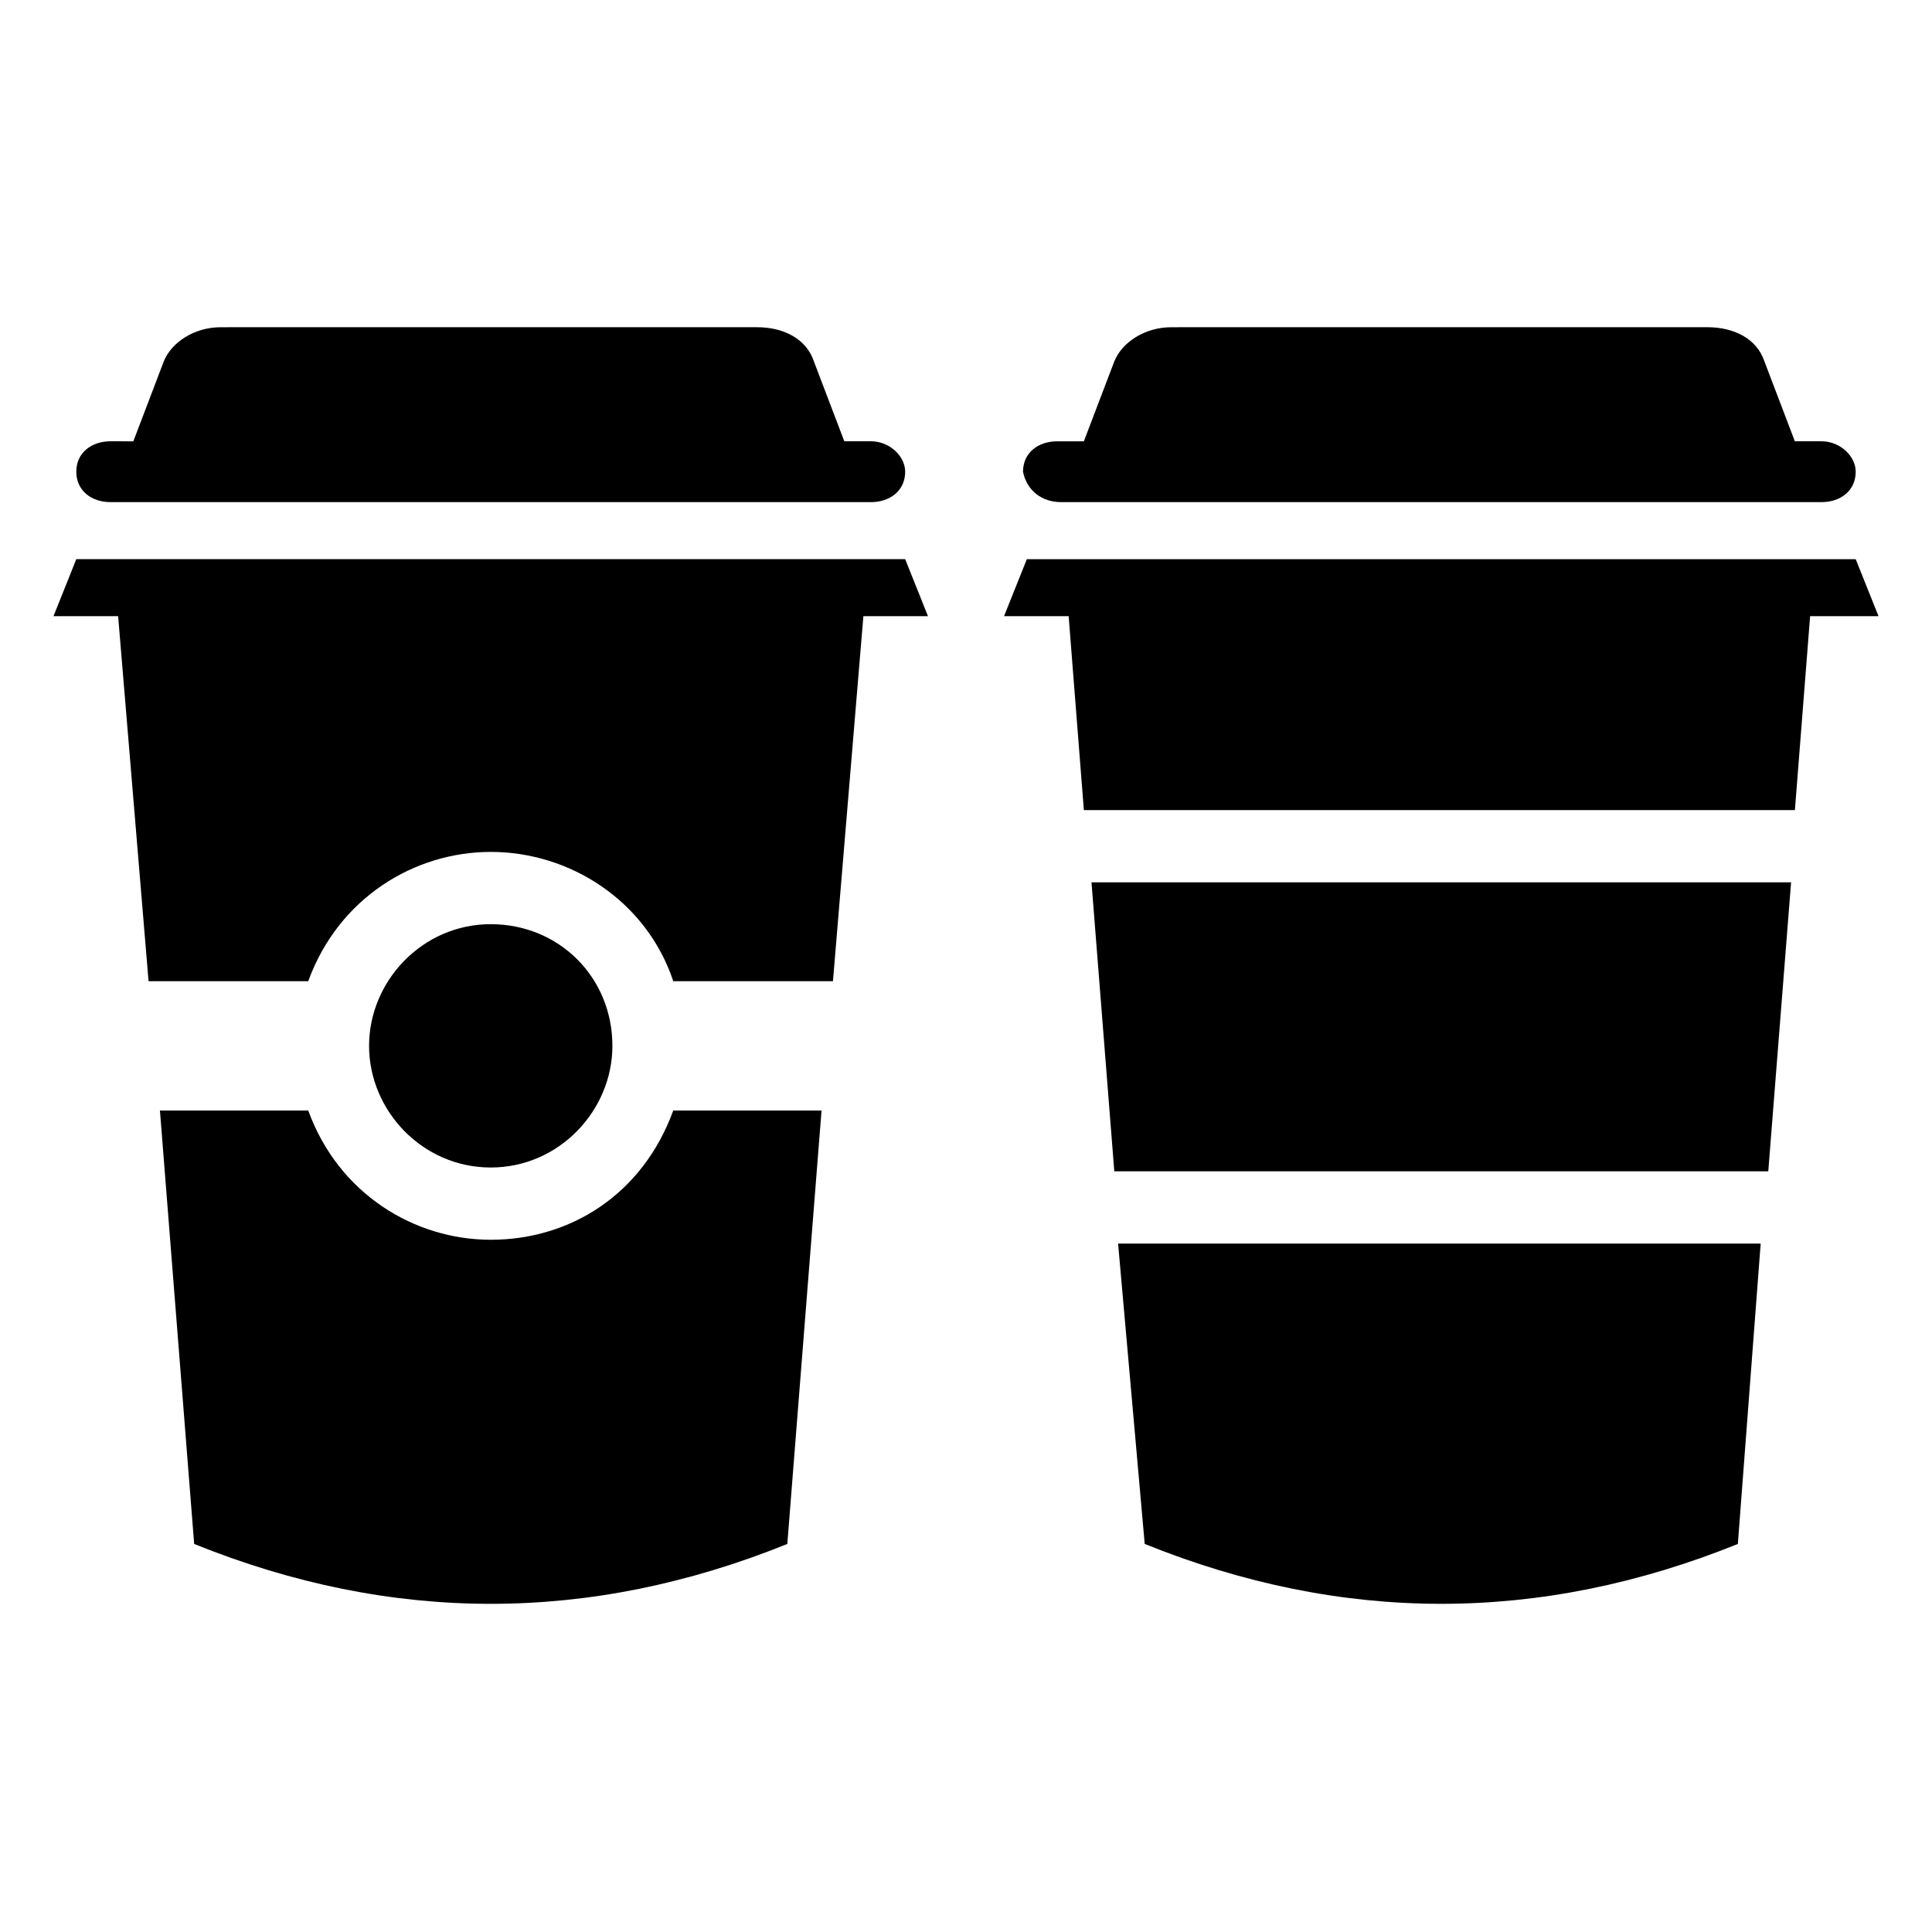
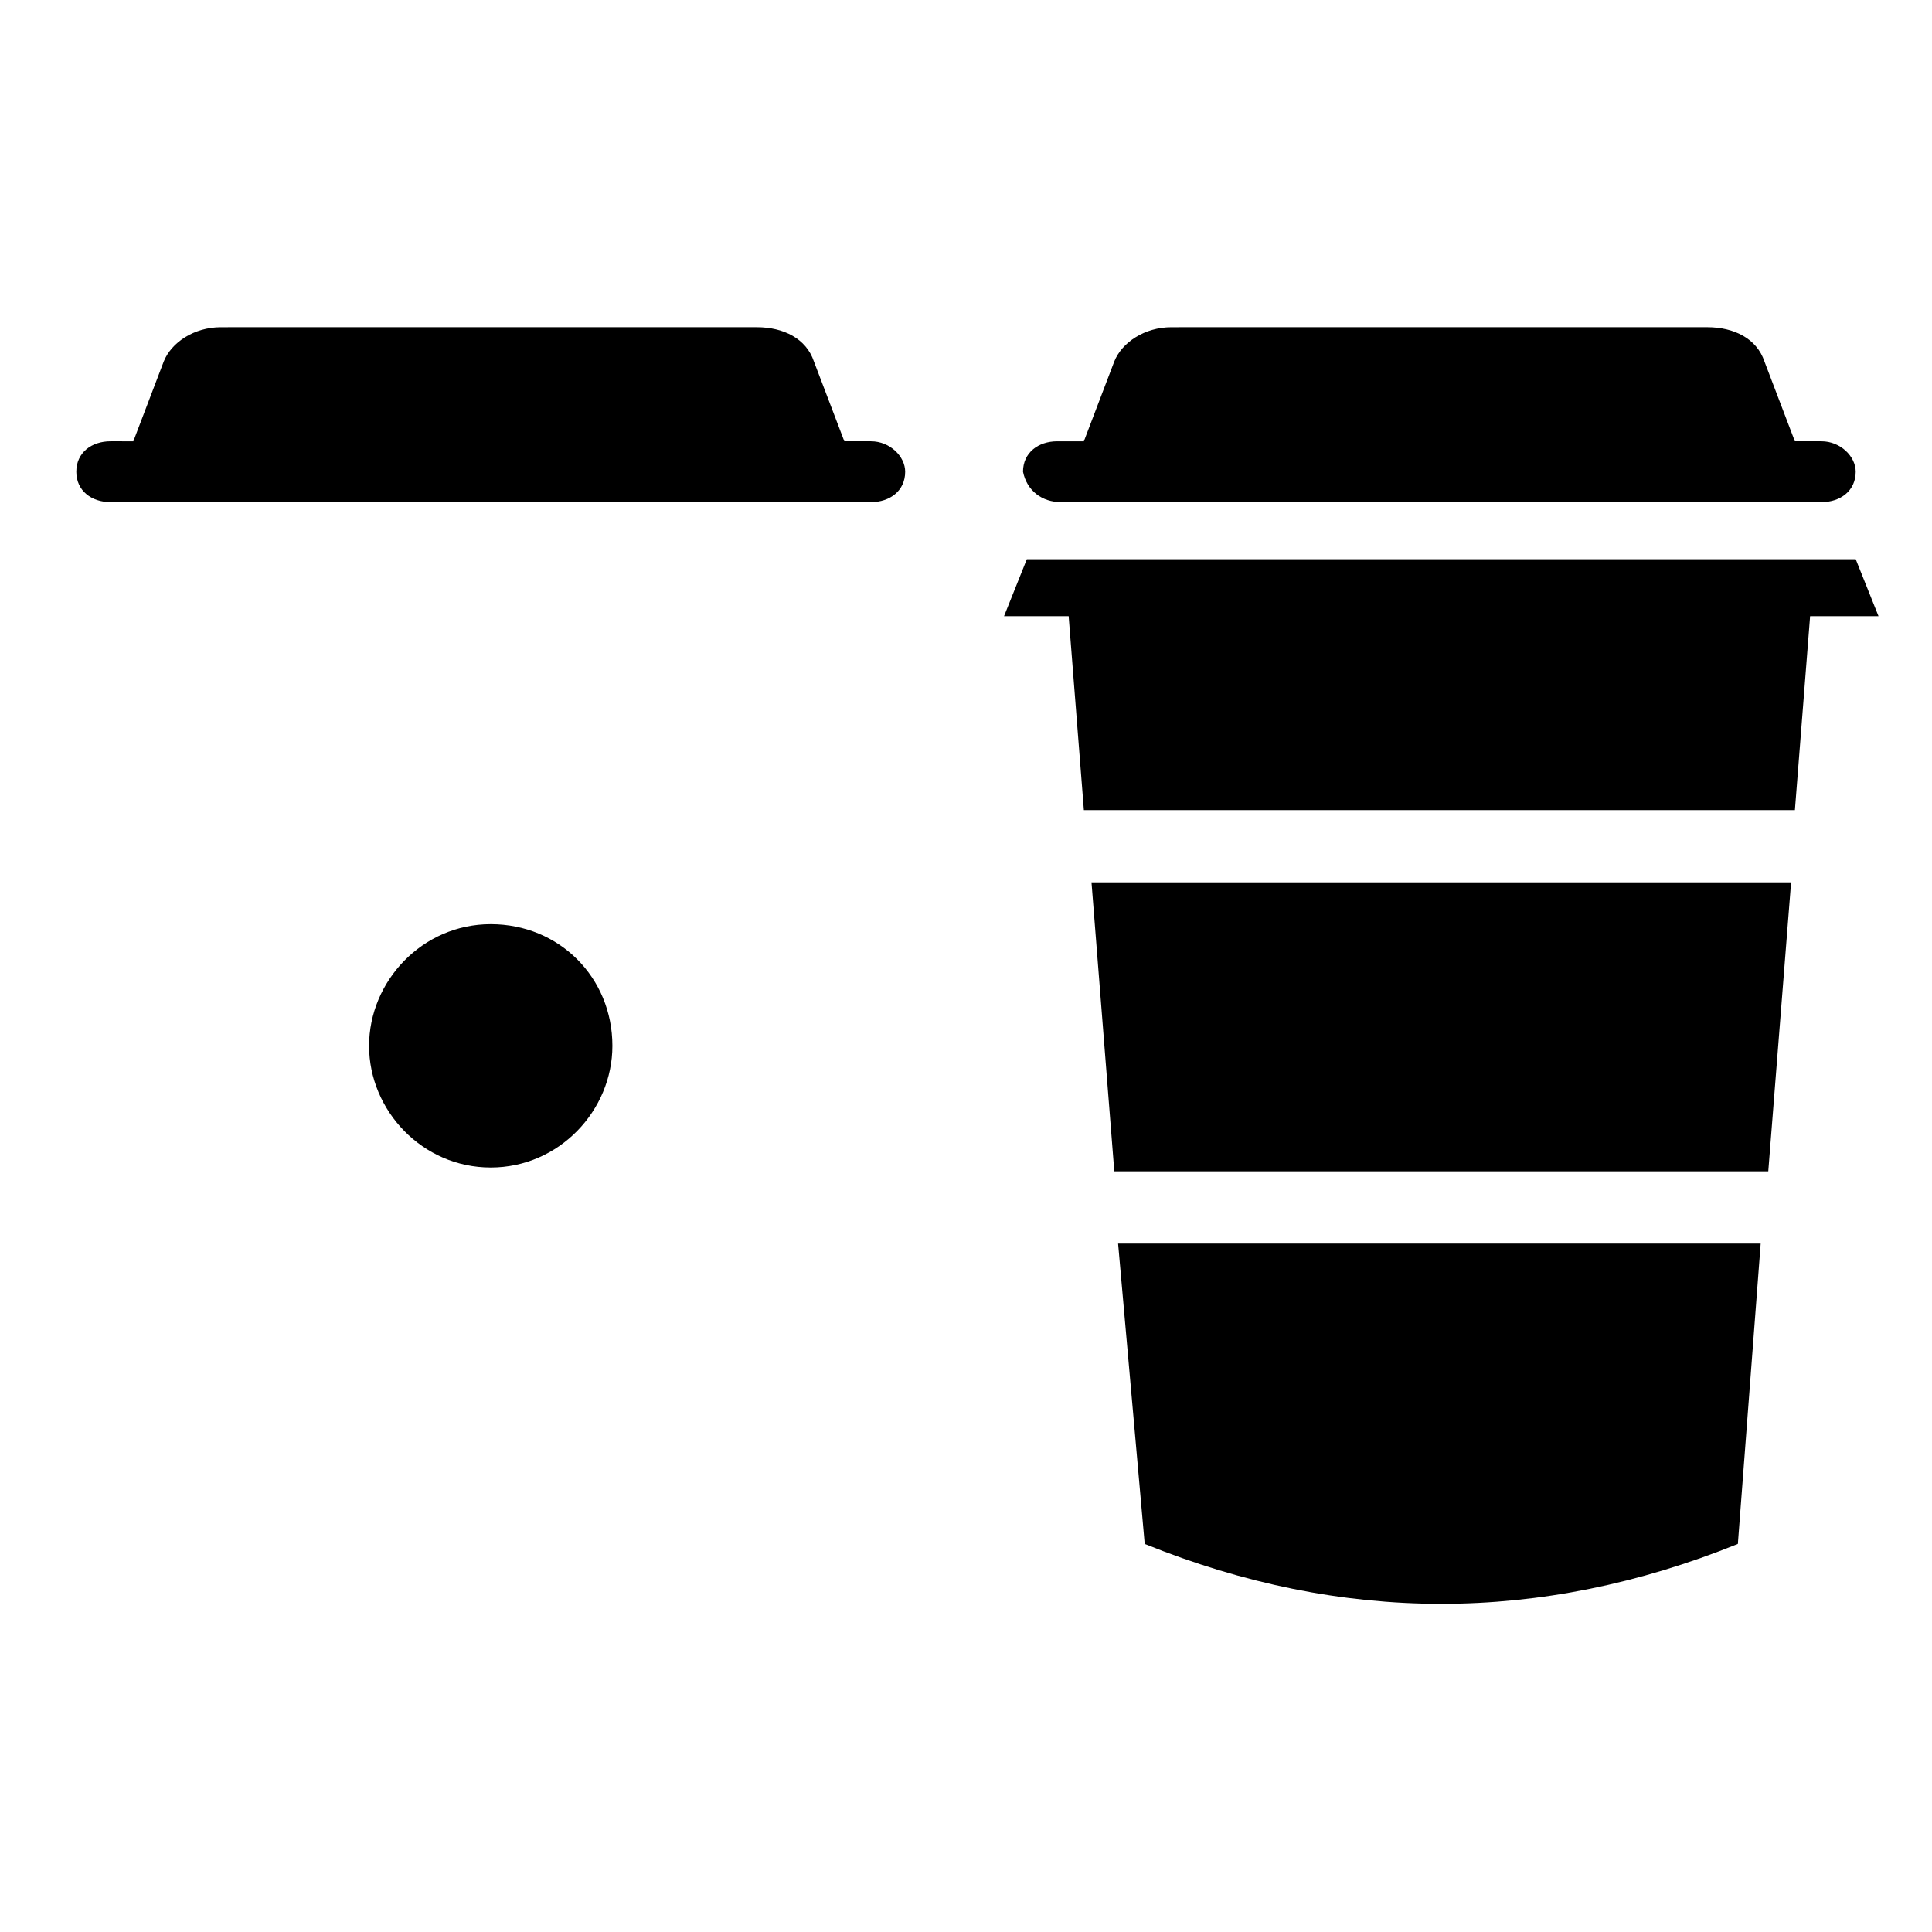
<svg xmlns="http://www.w3.org/2000/svg" fill="#000000" width="800px" height="800px" version="1.1" viewBox="144 144 512 512">
  <g>
-     <path d="m383.88 292.18h-219.66l-6.043 15.113h17.129l8.062 96.73h42.32c8.062-22.168 28.215-34.258 48.367-34.258 21.16 0 41.312 13.098 48.367 34.258h42.32l8.062-96.73h17.121z" />
    <path d="m173.29 277.07h201.52c5.039 0 9.07-3.023 9.07-8.062 0-4.031-4.031-8.062-9.07-8.062h-7.055l-8.062-21.16c-2.016-6.047-8.062-9.07-15.113-9.07l-142.07 0.004c-7.055 0-13.098 4.031-15.113 9.07l-8.062 21.16-6.043-0.004c-5.039 0-9.07 3.023-9.07 8.062 0 5.039 4.031 8.062 9.07 8.062z" />
    <path d="m641.83 307.3-6.047-15.113h-219.66l-6.047 15.113h17.129l4.031 51.387h188.43l4.031-51.387z" />
    <path d="m425.19 277.07h201.52c5.039 0 9.07-3.023 9.07-8.062 0-4.031-4.031-8.062-9.07-8.062h-7.055l-8.062-21.16c-2.016-6.047-8.062-9.07-15.113-9.07l-142.07 0.004c-7.055 0-13.098 4.031-15.113 9.07l-8.062 21.16h-7.055c-5.039 0-9.07 3.023-9.07 8.062 1.012 5.035 5.043 8.059 10.078 8.059z" />
    <path d="m439.3 454.41h173.31l6.047-76.578h-185.4z" />
    <path d="m447.36 553.16c52.395 21.16 104.79 21.16 157.19 0l6.047-79.602h-170.29z" />
    <path d="m274.05 453.4c18.137 0 32.242-15.113 32.242-32.242 0-18.137-14.105-32.242-32.242-32.242s-32.242 15.113-32.242 32.242c-0.004 17.129 14.105 32.242 32.242 32.242z" />
-     <path d="m274.05 472.55c-20.152 0-40.305-12.09-48.367-34.258h-39.297l9.07 114.87c52.395 21.16 104.79 21.16 157.19 0l9.07-114.87h-39.297c-8.062 22.168-27.207 34.258-48.367 34.258z" />
  </g>
</svg>